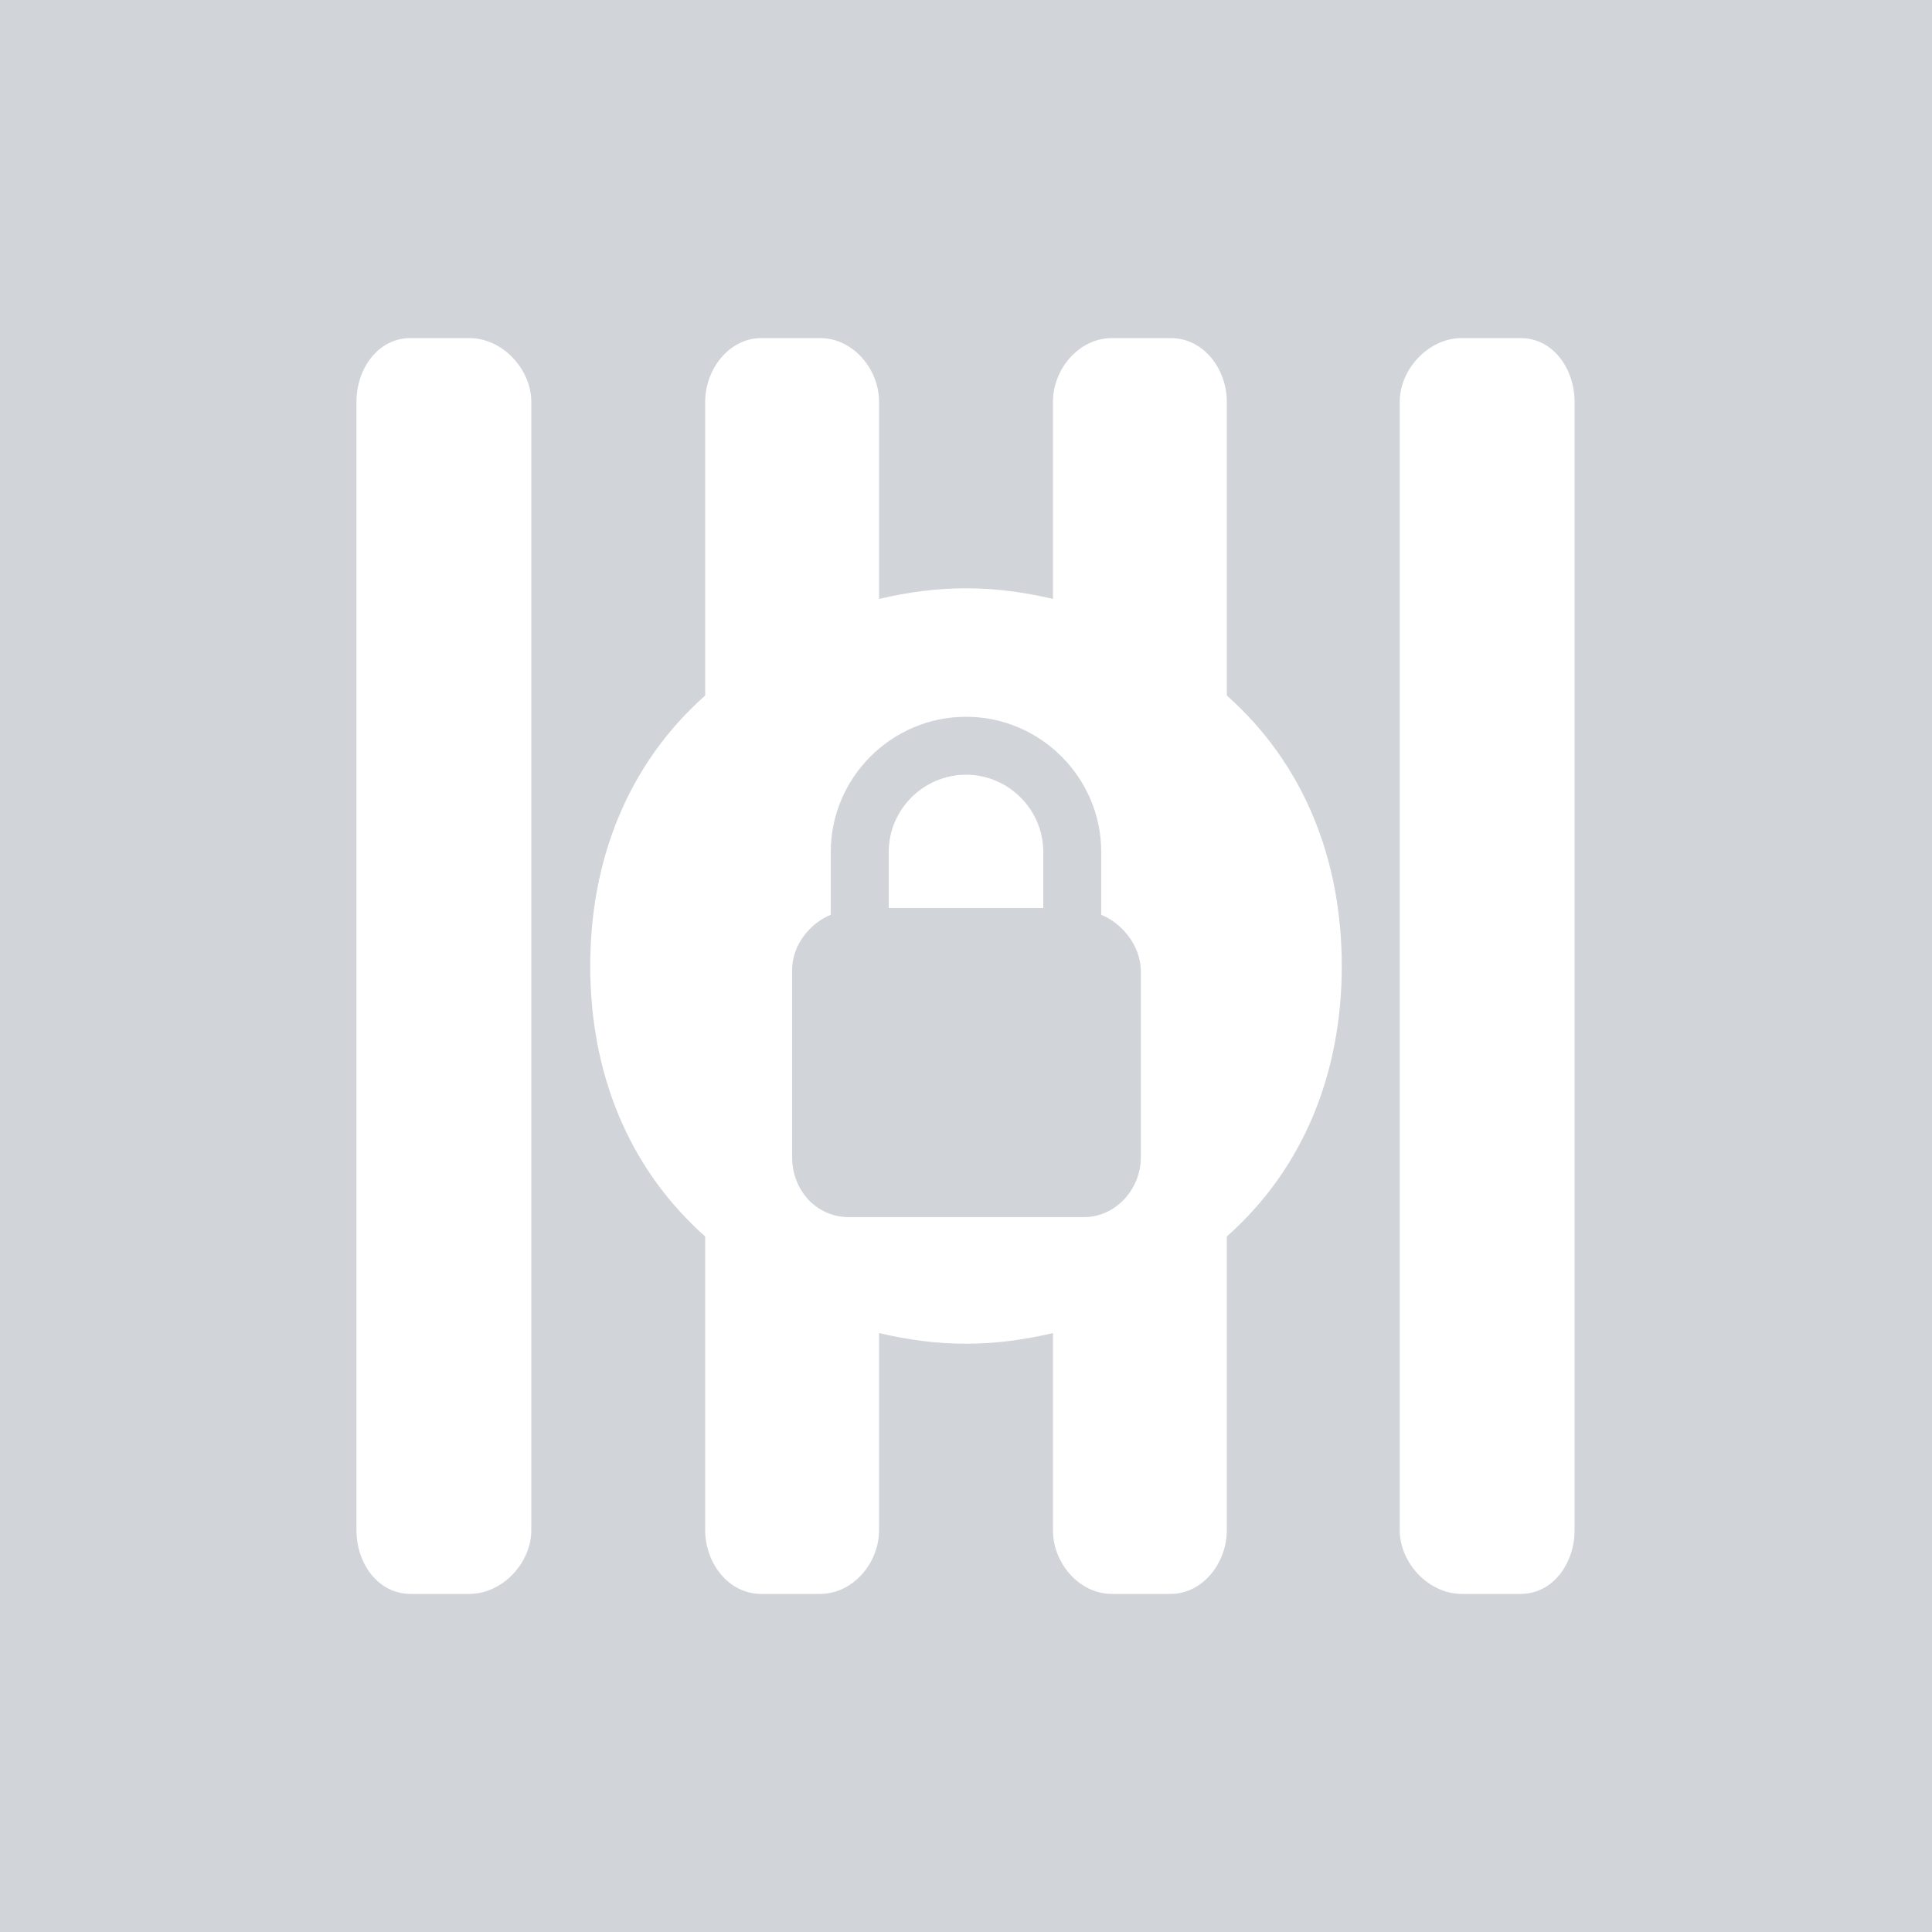
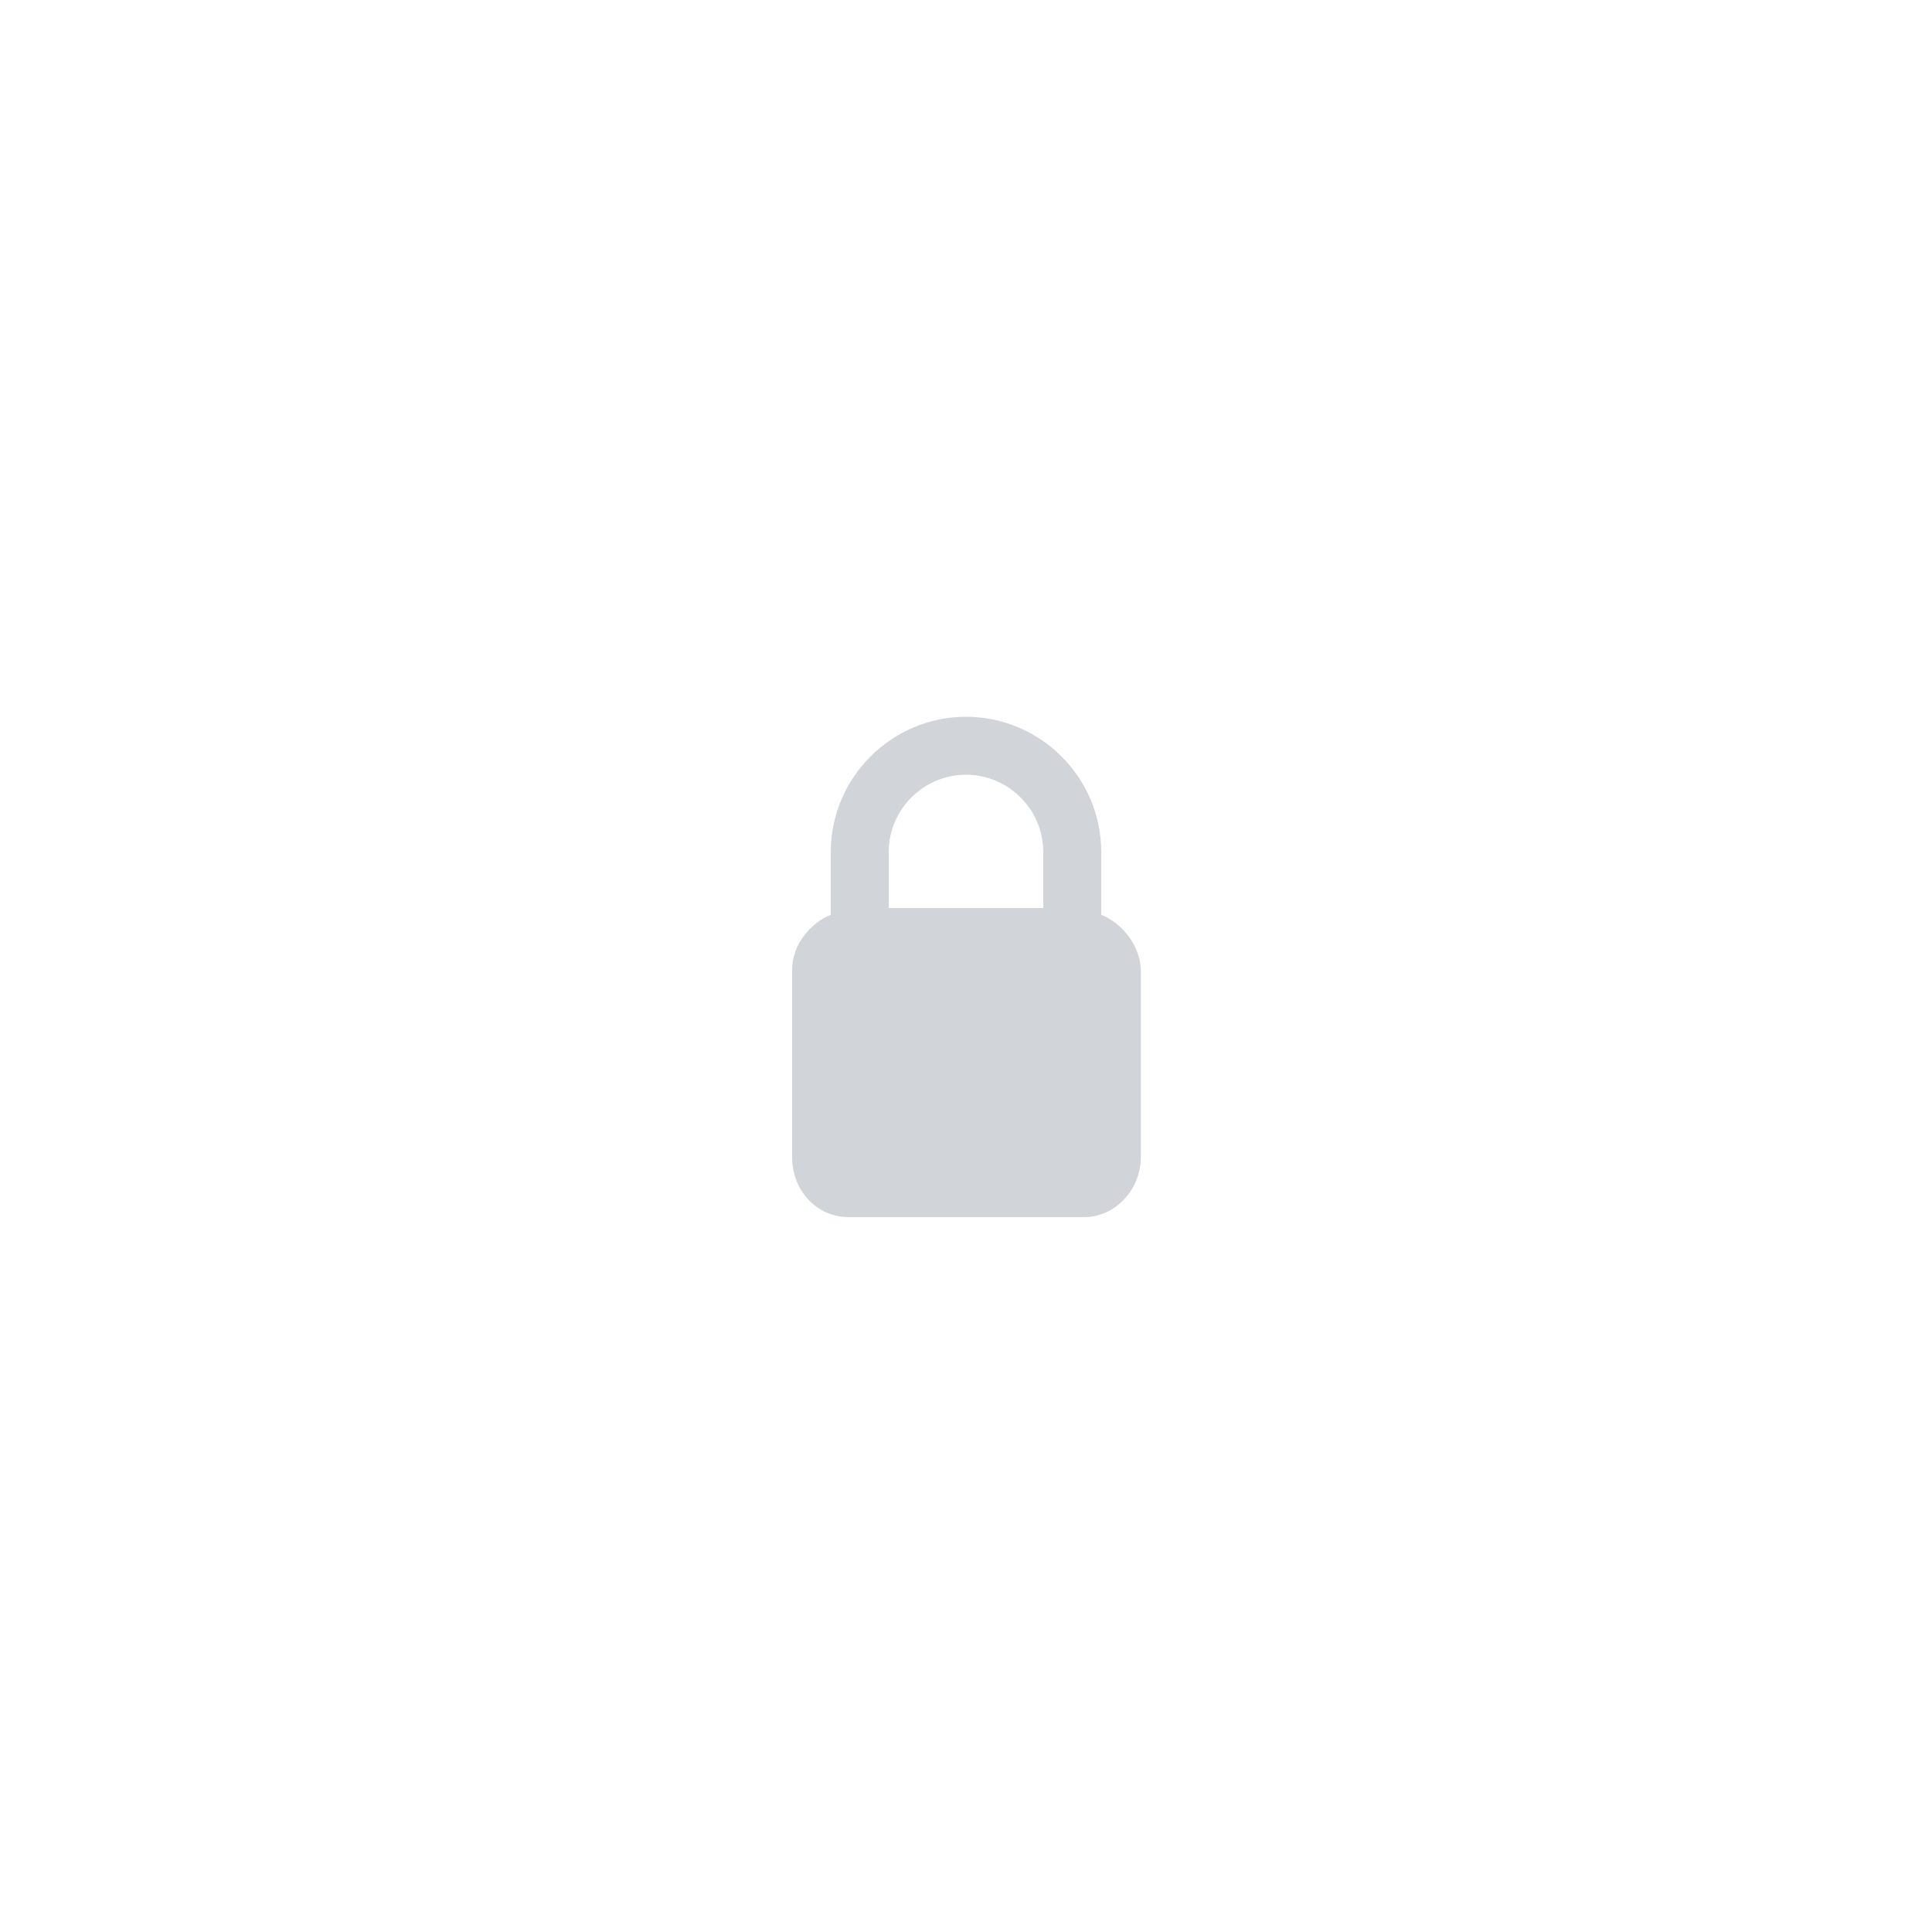
<svg xmlns="http://www.w3.org/2000/svg" version="1.1" id="Layer_1" x="0px" y="0px" viewBox="0 0 200 200" style="enable-background:new 0 0 200 200;" xml:space="preserve">
  <style type="text/css">
	.st0{fill:#D1D4D9;}
</style>
  <g>
    <path class="st0" d="M114,94.7v-6.5c0-7.7-6.3-14-14-14c-7.7,0-14,6.3-14,14v6.5c-2,0.8-4,3-4,5.7v19.4c0,3.4,2.5,6.2,5.9,6.2h24.3   c3.3,0,5.9-2.9,5.9-6.2v-19.4C118,97.7,116,95.5,114,94.7z M108,94H92v-5.8c0-4.4,3.6-8,8-8c4.4,0,8,3.6,8,8V94z" />
-     <path class="st0" d="M0,0v200h200V0H0z M55,158.4c0,3.4-3,6.6-6.4,6.6h-6.1c-3.4,0-5.6-3.2-5.6-6.6V41.6c0-3.4,2.2-6.6,5.6-6.6h6.1   c3.4,0,6.4,3.2,6.4,6.6V158.4z M127,128v30.4c0,3.4-2.5,6.6-5.8,6.6h-6.1c-3.4,0-6.1-3.2-6.1-6.6V138c-3,0.7-5.9,1.1-9,1.1   c-3.1,0-6-0.4-9-1.1v20.4c0,3.4-2.7,6.6-6.1,6.6h-6.1c-3.4,0-5.8-3.2-5.8-6.6V128c-8-7.1-11.9-17-11.9-28c0-11,3.9-20.9,11.9-28   V41.6c0-3.4,2.5-6.6,5.8-6.6h6.1c3.4,0,6.1,3.2,6.1,6.6V62c3-0.7,5.9-1.1,9-1.1c3.1,0,6,0.4,9,1.1V41.6c0-3.4,2.7-6.6,6.1-6.6h6.1   c3.4,0,5.8,3.2,5.8,6.6V72c8,7.1,11.9,17,11.9,28C138.9,111,135,120.9,127,128z M163,158.4c0,3.4-2.2,6.6-5.6,6.6h-6.1   c-3.4,0-6.4-3.2-6.4-6.6V41.6c0-3.4,3-6.6,6.4-6.6h6.1c3.4,0,5.6,3.2,5.6,6.6V158.4z" />
  </g>
</svg>